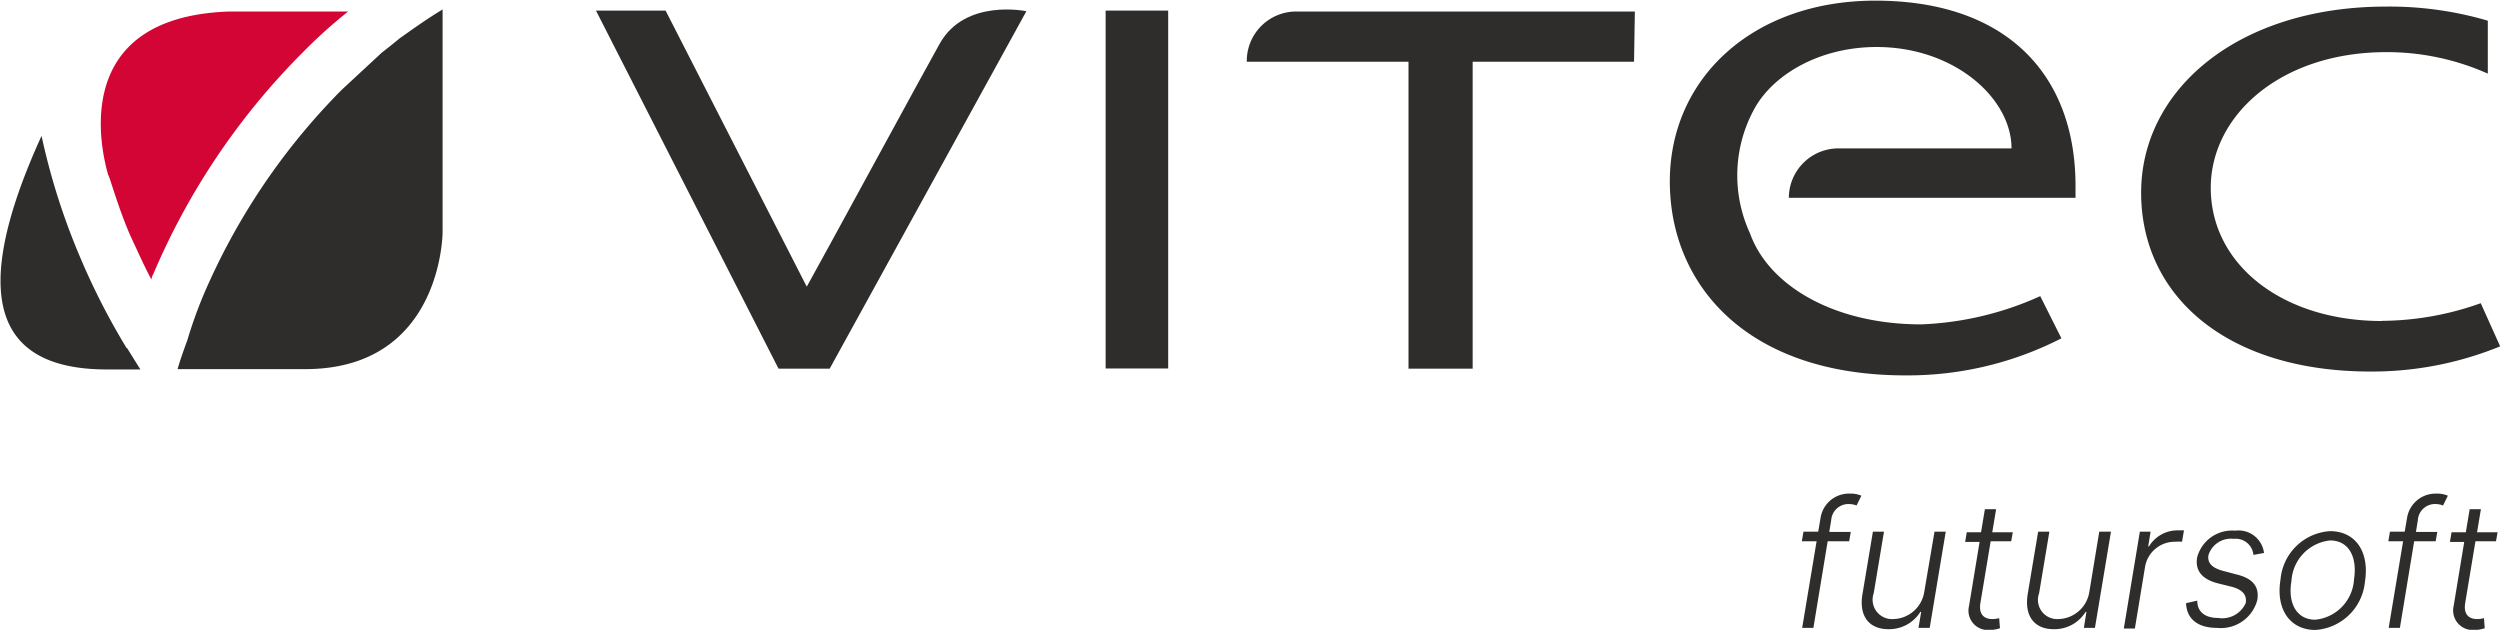
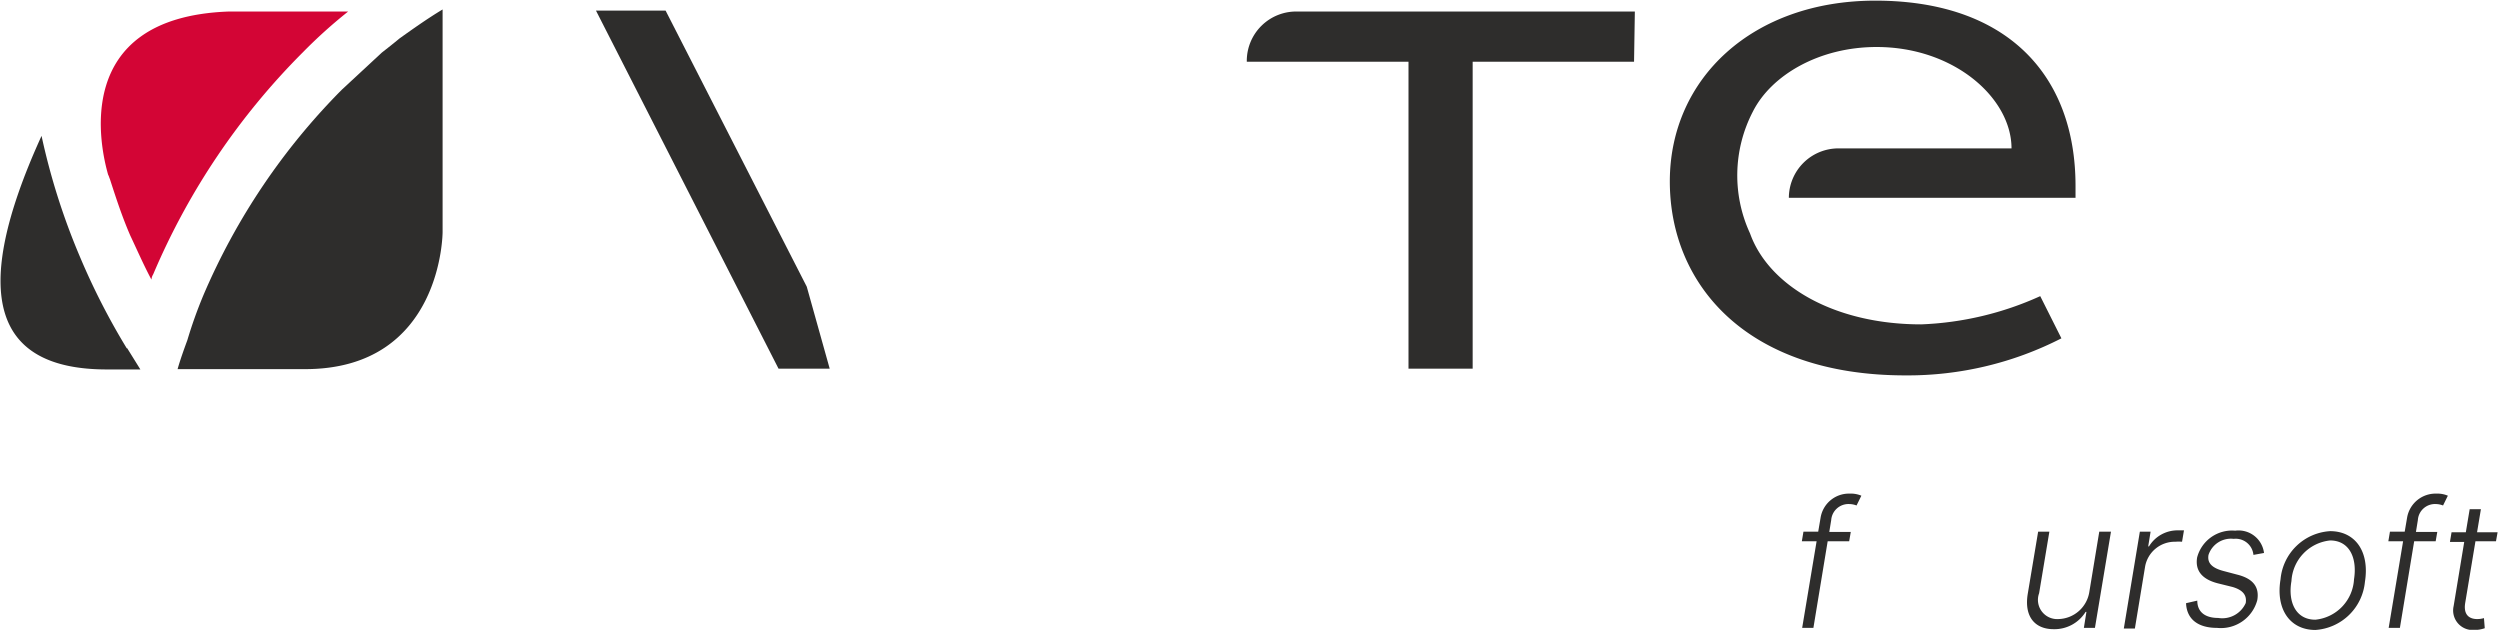
<svg xmlns="http://www.w3.org/2000/svg" id="Lager_1" data-name="Lager 1" viewBox="0 0 155.84 39.26">
  <defs>
    <style>.cls-1{fill:#2e2d2c;}.cls-2{fill:#d30535;}</style>
  </defs>
-   <path class="cls-1" d="M181.89,53.42c-6.21,0-10.67-3.52-10.67-8.3,0-4.51,4.35-8.46,10.94-8.46A15.42,15.42,0,0,1,188.49,38v-3.3a21.74,21.74,0,0,0-6.33-.88c-9.23,0-15.28,5.16-15.28,11.6s5.33,11.15,14.3,11.15A21.1,21.1,0,0,0,189.26,55l-1.21-2.69a18.56,18.56,0,0,1-6.16,1.1" transform="translate(-33.41 -33.41)" />
-   <rect class="cls-1" x="68.92" y="0.66" width="3.9" height="22.31" />
  <path class="cls-1" d="M135.27,37.26H125.21V56.39h-4V37.26H111.13a3.08,3.08,0,0,1,3.19-3.13h21Z" transform="translate(-33.41 -33.41)" />
-   <path class="cls-1" d="M85.13,56.39H81.94L70.56,34.07H74.9l8.8,17.21c.66-1.16,7.91-14.51,8.3-15.17,1.59-2.81,5.39-2,5.39-2Z" transform="translate(-33.41 -33.41)" />
+   <path class="cls-1" d="M85.13,56.39H81.94L70.56,34.07H74.9l8.8,17.21Z" transform="translate(-33.41 -33.41)" />
  <path class="cls-1" d="M142.69,40.34c1.15-2.25,4.12-4,7.7-4,4.84,0,8.41,3.19,8.41,6.32H148a3.09,3.09,0,0,0-3.08,3.08h17.87V45c0-6.93-4.29-11.55-12.48-11.55-7.64,0-12.81,4.84-12.81,11.27s4.79,12.09,14.68,12.09a21,21,0,0,0,9.73-2.31l-1.32-2.63a19.75,19.75,0,0,1-7.42,1.76c-5.44,0-9.51-2.42-10.67-5.67a8.62,8.62,0,0,1,.17-7.58" transform="translate(-33.41 -33.41)" />
  <path class="cls-2" d="M52.3,36.66a30.71,30.71,0,0,1,2.81-2.53H47.63c-9.9.38-7.92,8.63-7.48,10.17.06.11.06.16.11.27.39,1.21.77,2.37,1.27,3.52.44.93.82,1.81,1.32,2.75a.72.72,0,0,1,.11-.33A43.68,43.68,0,0,1,52.3,36.66" transform="translate(-33.41 -33.41)" />
  <path class="cls-1" d="M61,34c-1,.6-2,1.32-2.69,1.81-.33.28-1.1.88-1.1.88L54.72,39a41,41,0,0,0-8.63,12.81,27.92,27.92,0,0,0-1,2.8c-.22.6-.44,1.21-.61,1.81h7.92C61,56.44,61,47.87,61,47.87Z" transform="translate(-33.41 -33.41)" />
  <path class="cls-1" d="M41.31,55.12a43.2,43.2,0,0,1-2.92-5.71A41.78,41.78,0,0,1,36,41.88c-4.56,10-2.91,14.56,4.07,14.56h2.09l-.82-1.32" transform="translate(-33.41 -33.41)" />
  <path class="cls-1" d="M148.68,67.15h-1.34l-.89,5.4h-.7l.9-5.4h-.92l.1-.6h.92l.15-.88a1.79,1.79,0,0,1,1.82-1.49,1.68,1.68,0,0,1,.72.13l-.3.61a1.31,1.31,0,0,0-.46-.09,1.08,1.08,0,0,0-1.12,1l-.12.74h1.34Z" transform="translate(-33.41 -33.41)" />
-   <path class="cls-1" d="M154,66.55h.7l-1,6H153l.17-1h-.05a2.29,2.29,0,0,1-2,1.08c-1.16,0-1.85-.77-1.61-2.19l.65-3.89h.69l-.64,3.84A1.21,1.21,0,0,0,151.44,72a2,2,0,0,0,1.92-1.69Z" transform="translate(-33.41 -33.41)" />
-   <path class="cls-1" d="M158.78,67.15H157.5L156.86,71c-.12.76.28,1,.75,1a1.45,1.45,0,0,0,.42-.06l.05.63a2,2,0,0,1-.65.11,1.21,1.21,0,0,1-1.28-1.49l.66-4h-.9l.1-.6h.89l.24-1.44h.7l-.24,1.44h1.28Z" transform="translate(-33.41 -33.41)" />
  <path class="cls-1" d="M164.27,66.55H165l-1,6h-.69l.16-1h-.05a2.28,2.28,0,0,1-2,1.08c-1.15,0-1.84-.77-1.61-2.19l.65-3.89h.7l-.64,3.84A1.2,1.2,0,0,0,161.73,72a2,2,0,0,0,1.92-1.69Z" transform="translate(-33.41 -33.41)" />
  <path class="cls-1" d="M166.8,66.55h.67l-.15.92h.05a2.08,2.08,0,0,1,1.81-1h.37l-.12.71a2.66,2.66,0,0,0-.42,0,1.88,1.88,0,0,0-1.88,1.53l-.64,3.88h-.69Z" transform="translate(-33.41 -33.41)" />
  <path class="cls-1" d="M173.88,68a1.11,1.11,0,0,0-1.23-1,1.47,1.47,0,0,0-1.57,1c-.09.5.21.81.92,1l.87.23c1,.25,1.39.78,1.25,1.59a2.35,2.35,0,0,1-2.51,1.73c-1.18,0-1.89-.54-1.93-1.54l.7-.16c0,.71.49,1.08,1.3,1.08A1.6,1.6,0,0,0,173.4,71c.08-.49-.18-.81-.82-1l-.93-.23c-1-.26-1.41-.81-1.28-1.61a2.25,2.25,0,0,1,2.37-1.67,1.6,1.6,0,0,1,1.8,1.39Z" transform="translate(-33.41 -33.41)" />
  <path class="cls-1" d="M175.57,69.52a3.3,3.3,0,0,1,3.09-3c1.58,0,2.47,1.29,2.17,3.16a3.32,3.32,0,0,1-3.1,3C176.15,72.67,175.26,71.38,175.57,69.52Zm4.58,0c.21-1.32-.28-2.42-1.49-2.42a2.69,2.69,0,0,0-2.41,2.53c-.23,1.31.27,2.41,1.49,2.41A2.68,2.68,0,0,0,180.15,69.52Z" transform="translate(-33.41 -33.41)" />
  <path class="cls-1" d="M185.24,67.15H183.9l-.89,5.4h-.7l.9-5.4h-.92l.1-.6h.92l.15-.88a1.8,1.8,0,0,1,1.83-1.49,1.66,1.66,0,0,1,.71.13l-.3.61a1.31,1.31,0,0,0-.46-.09,1.07,1.07,0,0,0-1.11,1l-.12.74h1.33Z" transform="translate(-33.41 -33.41)" />
  <path class="cls-1" d="M189,67.15h-1.28L187.08,71c-.12.76.28,1,.75,1a1.45,1.45,0,0,0,.42-.06l.05.63a2,2,0,0,1-.65.11,1.22,1.22,0,0,1-1.29-1.49l.66-4h-.89l.1-.6h.89l.24-1.44h.7l-.24,1.44h1.28Z" transform="translate(-33.41 -33.41)" />
</svg>